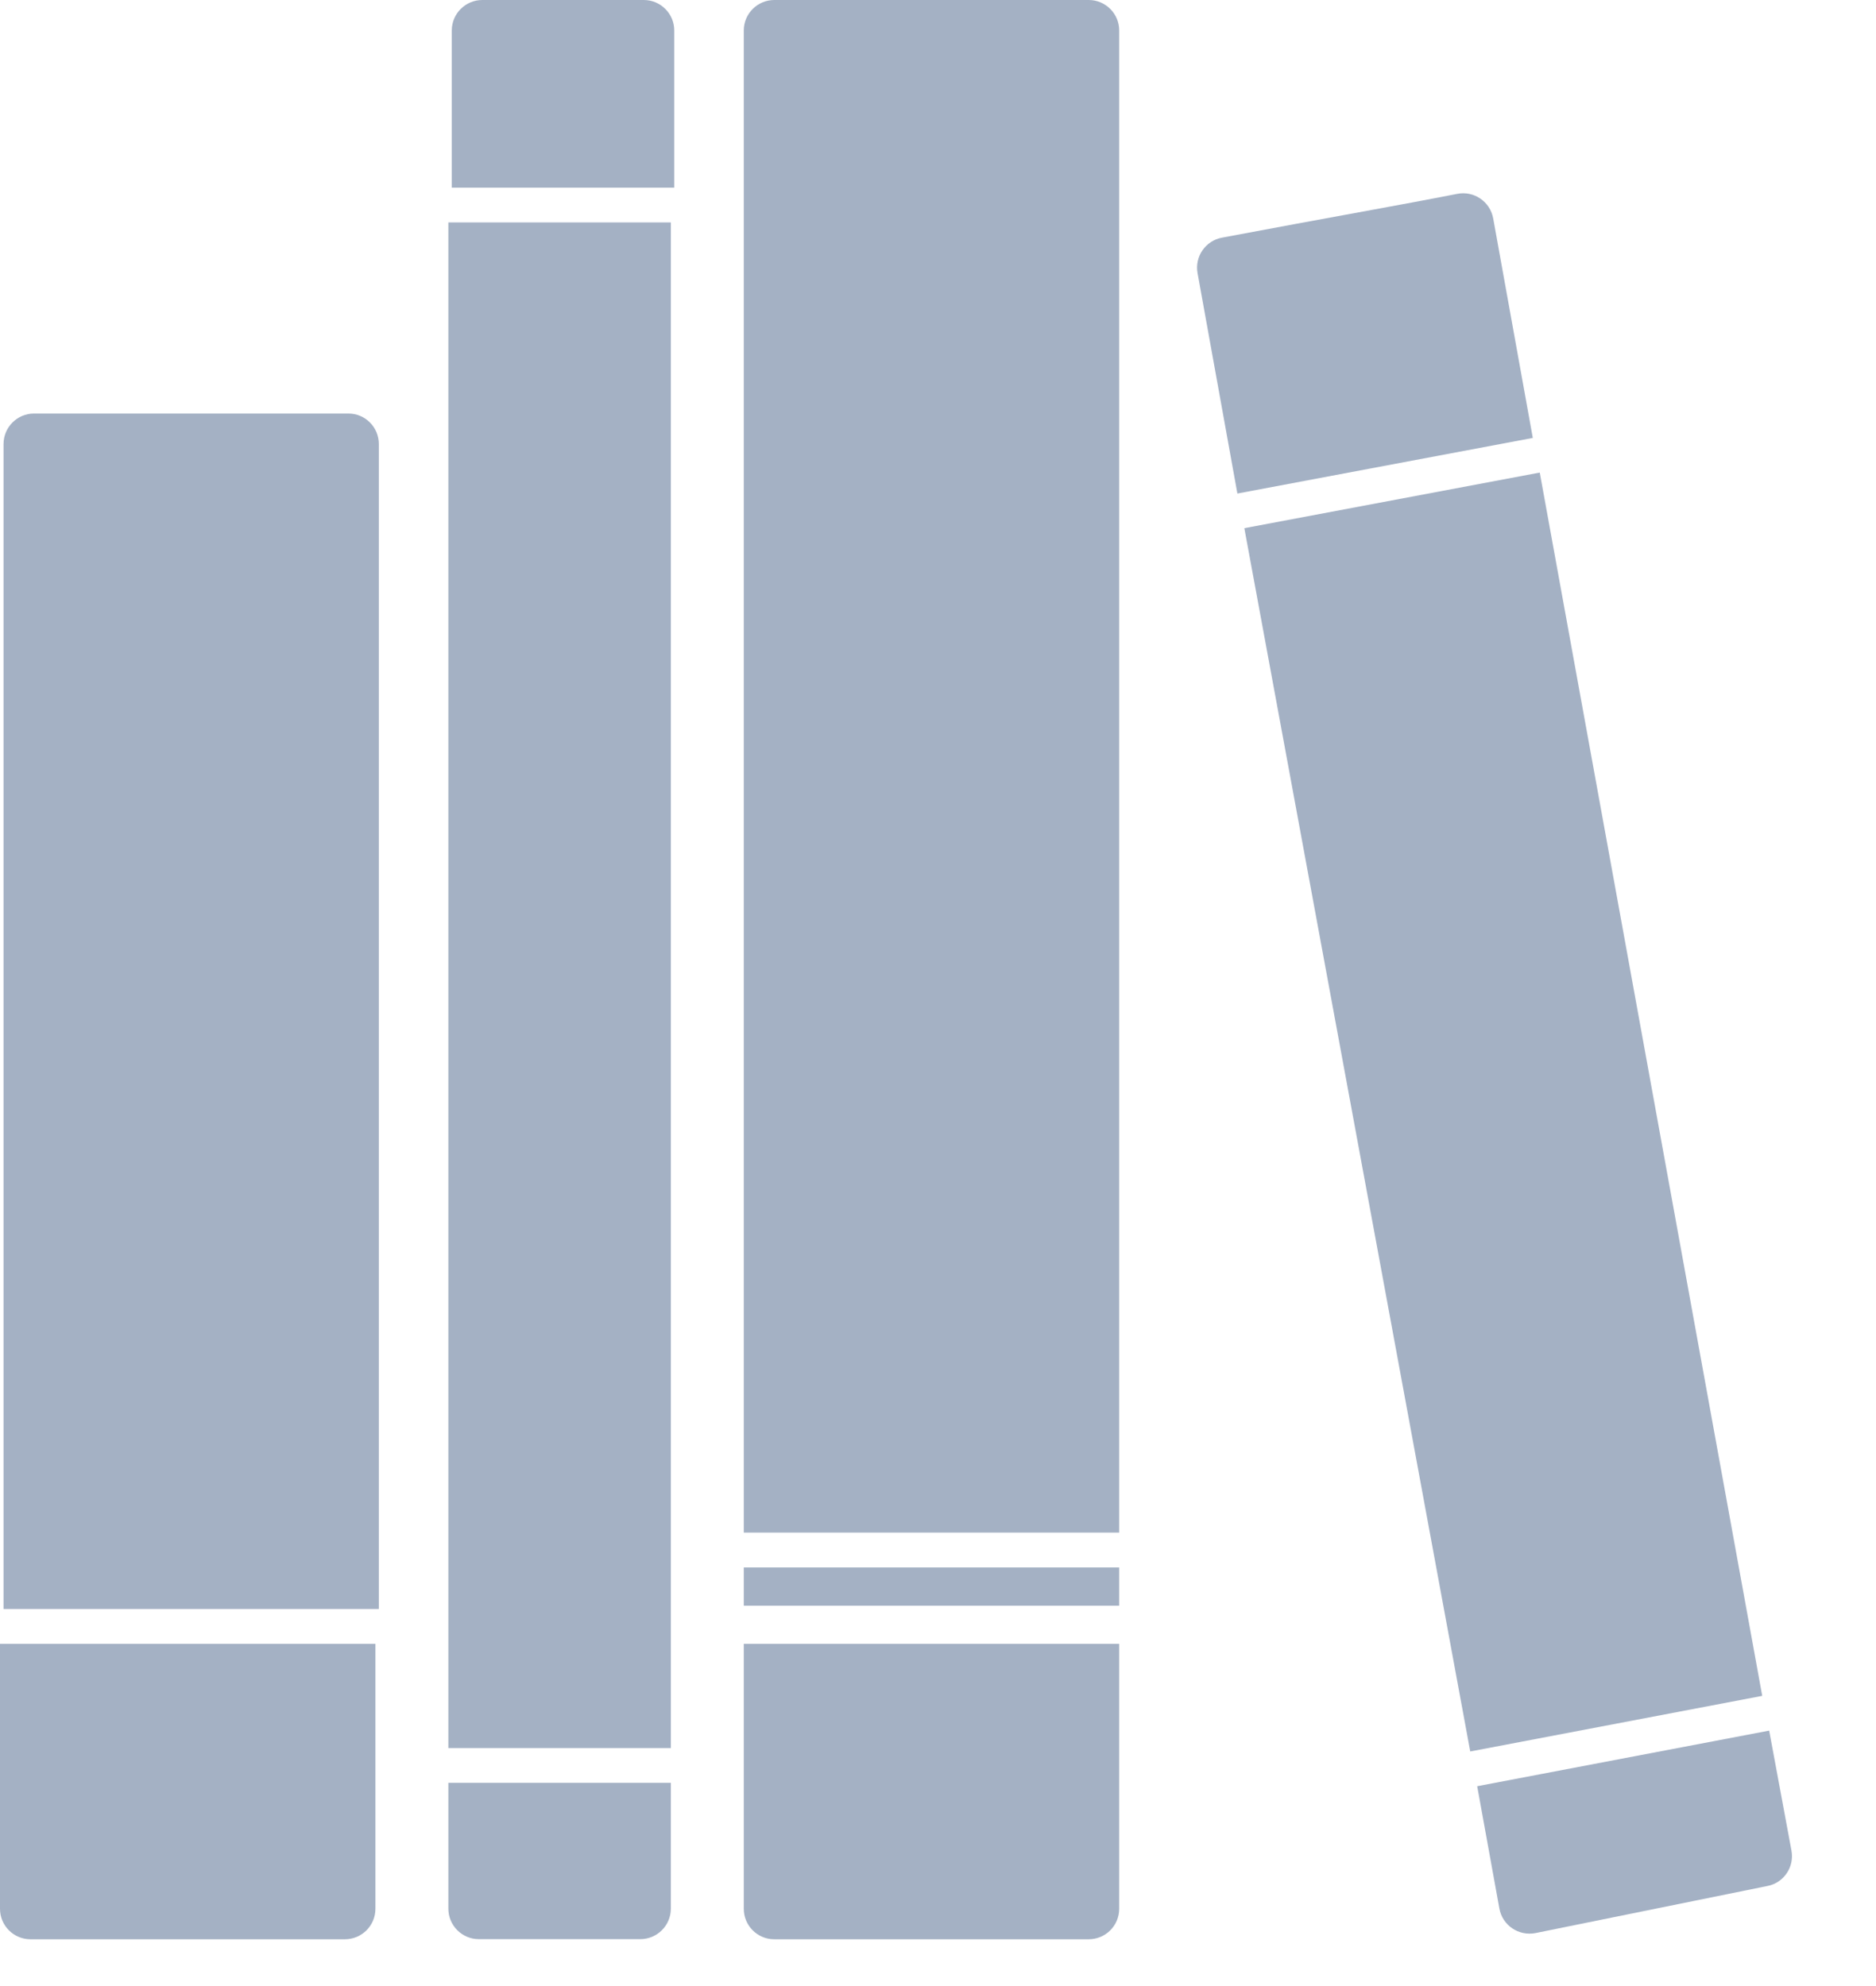
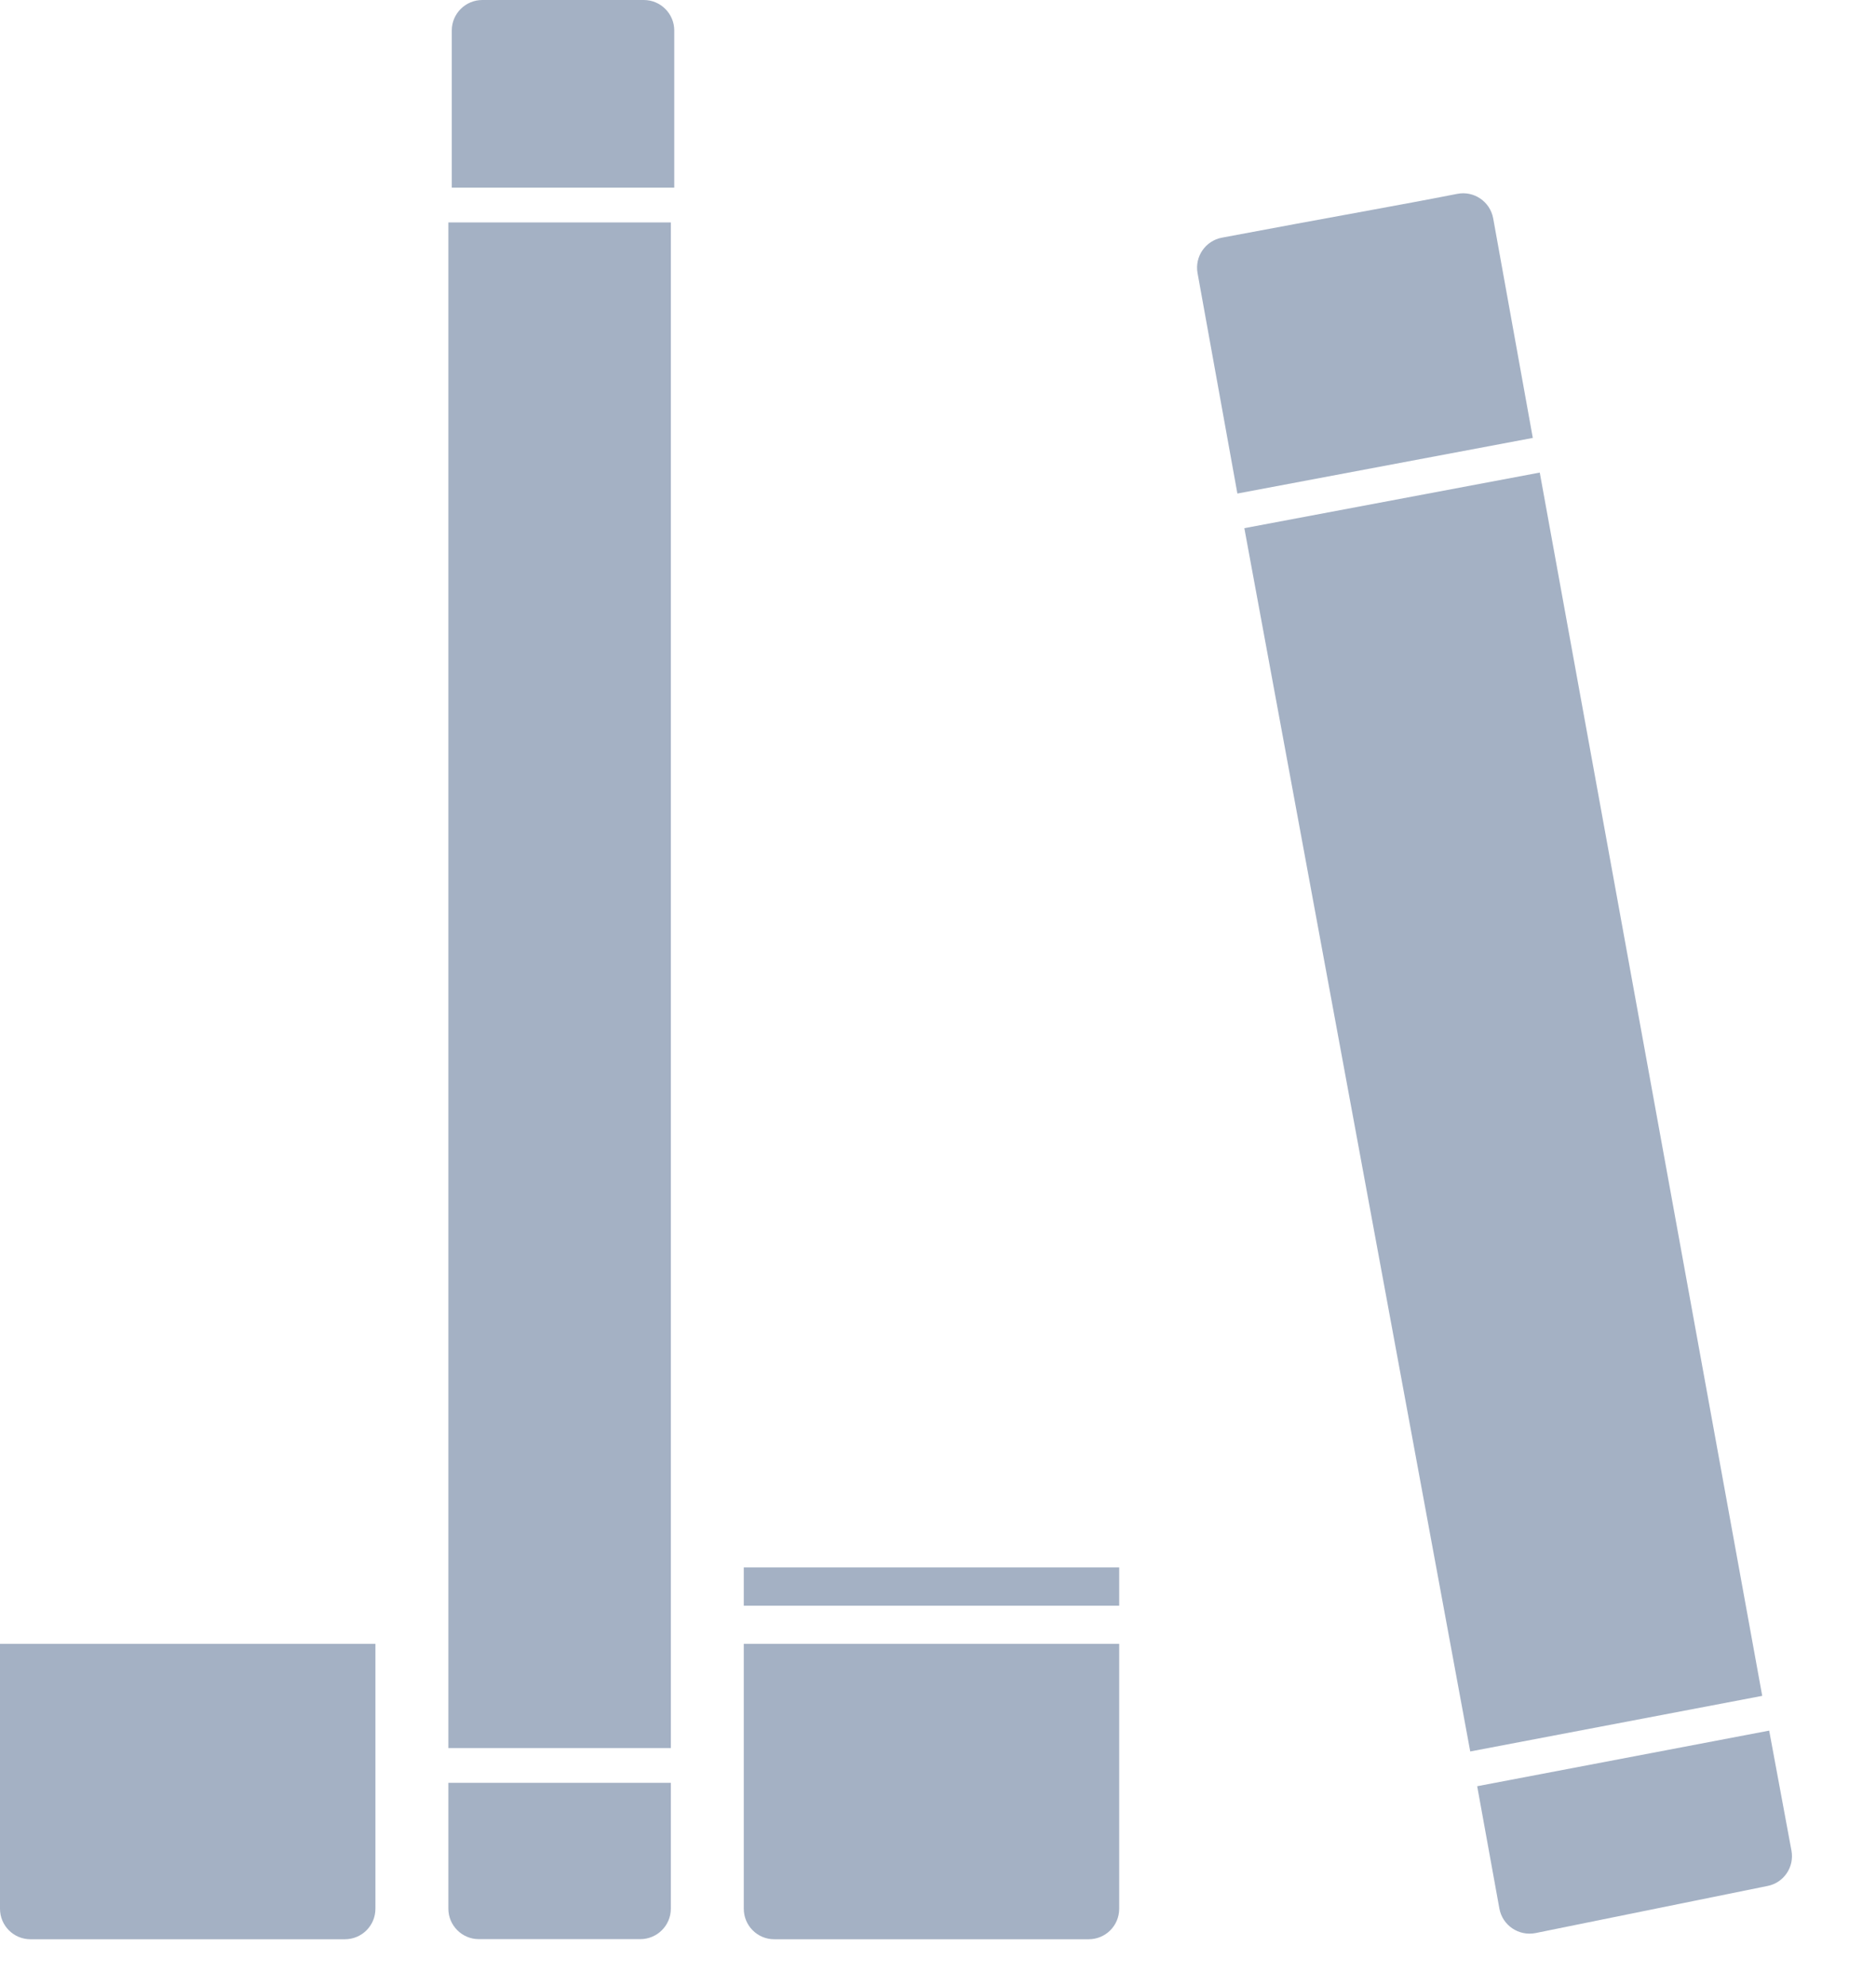
<svg xmlns="http://www.w3.org/2000/svg" width="17px" height="18px" viewBox="0 0 17 18" version="1.1">
  <title>Group 15</title>
  <desc>Created with Sketch.</desc>
  <defs />
  <g id="albums-prime-/-editeurs" stroke="none" stroke-width="1" fill="none" fill-rule="evenodd">
    <g id="MENU_biblio_accueil_01" transform="translate(-244, -180)" fill="#A4B1C4">
      <g id="Group-15" transform="translate(244, 180)">
        <path d="M6.11,1.701 L6.11,0.276 C6.11,0.124 5.986,0 5.834,0 L4.371,0 C4.218,0 4.094,0.124 4.094,0.276 L4.094,1.701 L6.11,1.701 Z" id="Fill-1" />
        <path d="M4.063,16.158 L6.079,16.158 L6.079,17.299 C6.079,17.451 5.955,17.575 5.802,17.575 L4.339,17.575 C4.187,17.575 4.063,17.451 4.063,17.299 L4.063,16.158 Z" id="Fill-3" />
        <polygon id="Fill-5" points="4.063 15.843 6.079 15.843 6.079 2.016 4.063 2.016" />
        <polygon id="Fill-7" points="15.969 15.37 13.953 4.283 11.276 4.787 13.323 15.874" />
        <path d="M13.89,3.969 L13.531,1.979 C13.503,1.827 13.357,1.727 13.205,1.757 C12.693,1.858 12.048,1.97 11.073,2.154 C10.924,2.182 10.825,2.325 10.852,2.475 L11.213,4.473 L13.89,3.969 Z" id="Fill-8" />
        <path d="M13.386,16.189 L13.587,17.297 C13.615,17.451 13.762,17.549 13.914,17.52 L16.017,17.093 C16.165,17.064 16.261,16.921 16.234,16.773 L16.032,15.685 L13.386,16.189 Z" id="Fill-9" />
-         <path d="M0,14.899 L3.402,14.899 L3.402,17.299 C3.402,17.453 3.278,17.576 3.125,17.576 L0.276,17.576 C0.124,17.576 0,17.453 0,17.299 L0,14.899 Z" id="Fill-10" />
-         <path d="M3.433,14.583 L3.433,4.025 C3.433,3.872 3.31,3.748 3.157,3.748 L0.308,3.748 C0.156,3.748 0.032,3.872 0.032,4.025 L0.032,14.583 L3.433,14.583 Z" id="Fill-11" />
-         <path d="M10.142,13.89 L10.142,0.276 C10.142,0.124 10.018,0 9.866,0 L7.017,0 C6.864,0 6.74,0.124 6.74,0.276 L6.74,13.89 L10.142,13.89 Z" id="Fill-12" />
+         <path d="M0,14.899 L3.402,14.899 L3.402,17.299 C3.402,17.453 3.278,17.576 3.125,17.576 L0.276,17.576 C0.124,17.576 0,17.453 0,17.299 Z" id="Fill-10" />
        <path d="M6.74,14.899 L10.142,14.899 L10.142,17.299 C10.142,17.453 10.018,17.576 9.865,17.576 L7.016,17.576 C6.864,17.576 6.74,17.453 6.74,17.299 L6.74,14.899 Z" id="Fill-13" />
        <polygon id="Fill-14" points="6.74 14.553 10.142 14.553 10.142 14.206 6.74 14.206" />
      </g>
    </g>
  </g>
</svg>